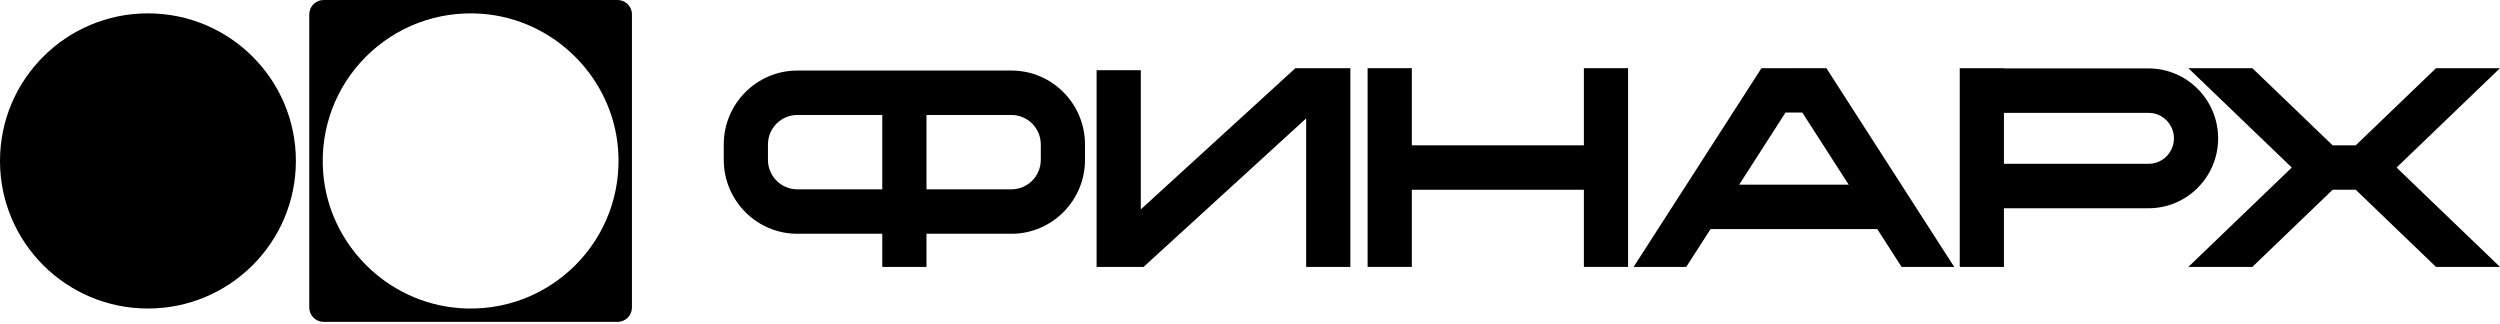
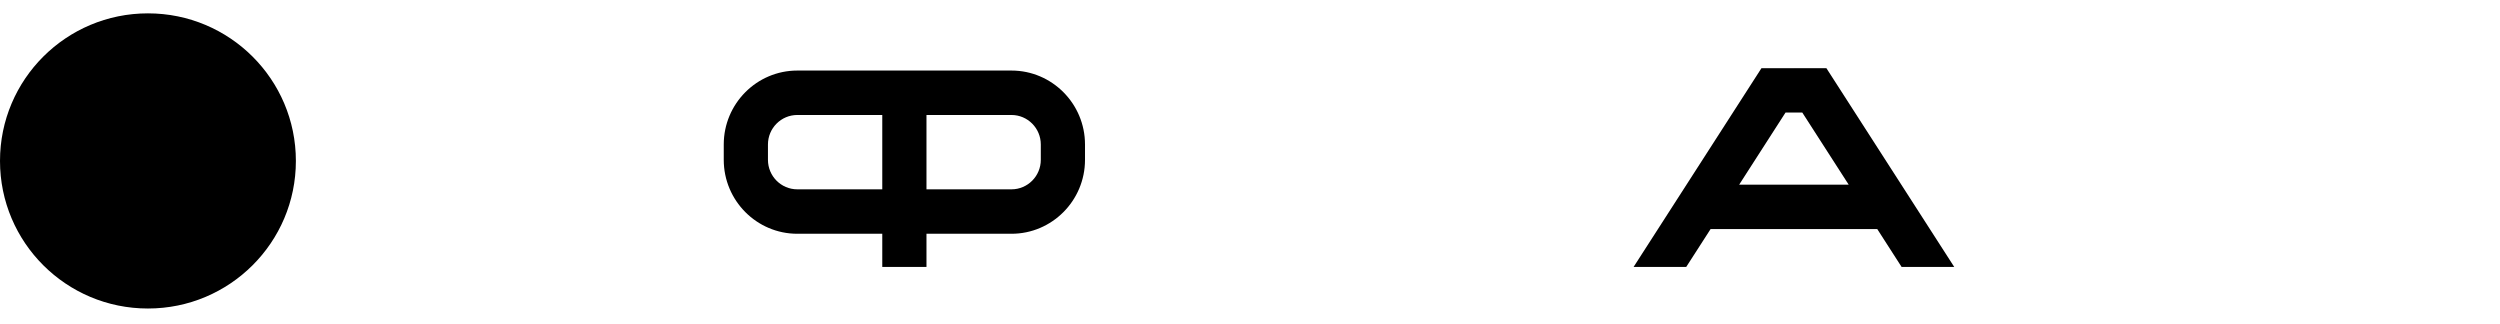
<svg xmlns="http://www.w3.org/2000/svg" width="709" height="92" viewBox="0 0 709 92" fill="none">
  <path d="M41.964 3.789H41.947C18.78 3.789 0 22.523 0 45.633V45.65C0 68.76 18.78 87.494 41.947 87.494H41.964C65.131 87.494 83.911 68.76 83.911 45.65V45.633C83.911 22.523 65.131 3.789 41.964 3.789Z" fill="#E6E6E6" style="fill:#E6E6E6;fill:color(display-p3 0.902 0.902 0.902);fill-opacity:1;" />
-   <path d="M87.709 4.062V87.221C87.709 89.473 89.54 91.282 91.781 91.282H175.144C177.403 91.282 179.216 89.456 179.216 87.221V4.062C179.216 1.809 177.385 0 175.144 0H91.781C89.522 0 87.709 1.826 87.709 4.062ZM130.067 87.357C109.743 85.753 93.286 69.336 91.661 49.063C89.608 23.277 110.975 1.911 136.841 3.925C157.182 5.512 173.673 21.946 175.281 42.237C177.317 68.039 155.916 89.405 130.067 87.374V87.357Z" fill="#E6E6E6" style="fill:#E6E6E6;fill:color(display-p3 0.902 0.902 0.902);fill-opacity:1;" />
  <path d="M517.964 19.335H499.551L463.29 75.697H478.216L485.119 64.969H532.396L539.291 75.697H554.217L517.964 19.335ZM493.228 52.368L506.375 31.921H511.131L524.287 52.368H493.228Z" fill="#E6E6E6" style="fill:#E6E6E6;fill:color(display-p3 0.902 0.902 0.902);fill-opacity:1;" />
  <path d="M517.965 19.337H508.759V19.321H517.957L517.965 19.337Z" fill="#E6E6E6" style="fill:#E6E6E6;fill:color(display-p3 0.902 0.902 0.902);fill-opacity:1;" />
-   <path d="M679.665 47.515L708.992 75.696H690.853L668.084 53.816H661.534L638.765 75.696H620.619L649.946 47.515L620.611 19.334H638.758L661.534 41.214H668.084L690.861 19.334H709L679.665 47.515Z" fill="#E6E6E6" style="fill:#E6E6E6;fill:color(display-p3 0.902 0.902 0.902);fill-opacity:1;" />
-   <path d="M461.724 19.334V75.696H449.188V53.816H400.391V75.696H387.854V19.334H400.391V41.214H449.188V19.334H461.724Z" fill="#E6E6E6" style="fill:#E6E6E6;fill:color(display-p3 0.902 0.902 0.902);fill-opacity:1;" />
-   <path d="M382.964 19.334V75.696H370.428V33.574L324.31 75.696H310.998V19.901H323.534V59.376L367.372 19.334H382.964Z" fill="#E6E6E6" style="fill:#E6E6E6;fill:color(display-p3 0.902 0.902 0.902);fill-opacity:1;" />
  <path d="M286.858 20.008H226.112C214.61 20.008 205.255 29.412 205.255 40.974V45.33C205.255 56.892 214.61 66.296 226.112 66.296H250.213V75.7H262.749V66.296H286.858C298.352 66.296 307.707 56.892 307.707 45.33V40.974C307.707 29.412 298.352 20.008 286.858 20.008ZM226.112 53.694C221.521 53.694 217.791 49.945 217.791 45.33V40.974C217.791 36.359 221.521 32.61 226.112 32.61H250.213V53.694H226.112ZM295.171 45.33C295.171 49.945 291.441 53.694 286.858 53.694H262.749V32.61H286.858C291.441 32.61 295.171 36.359 295.171 40.974V45.33Z" fill="#E6E6E6" style="fill:#E6E6E6;fill:color(display-p3 0.902 0.902 0.902);fill-opacity:1;" />
-   <path d="M609.344 19.405H568.319V19.334H555.783V75.696H568.319V59.061H609.344C620.219 59.061 629.065 50.169 629.065 39.237C629.065 28.305 620.219 19.405 609.344 19.405ZM609.344 46.459H568.319V32.007H609.344C613.309 32.007 616.529 35.252 616.529 39.237C616.529 43.222 613.309 46.459 609.344 46.459Z" fill="#E6E6E6" style="fill:#E6E6E6;fill:color(display-p3 0.902 0.902 0.902);fill-opacity:1;" />
</svg>